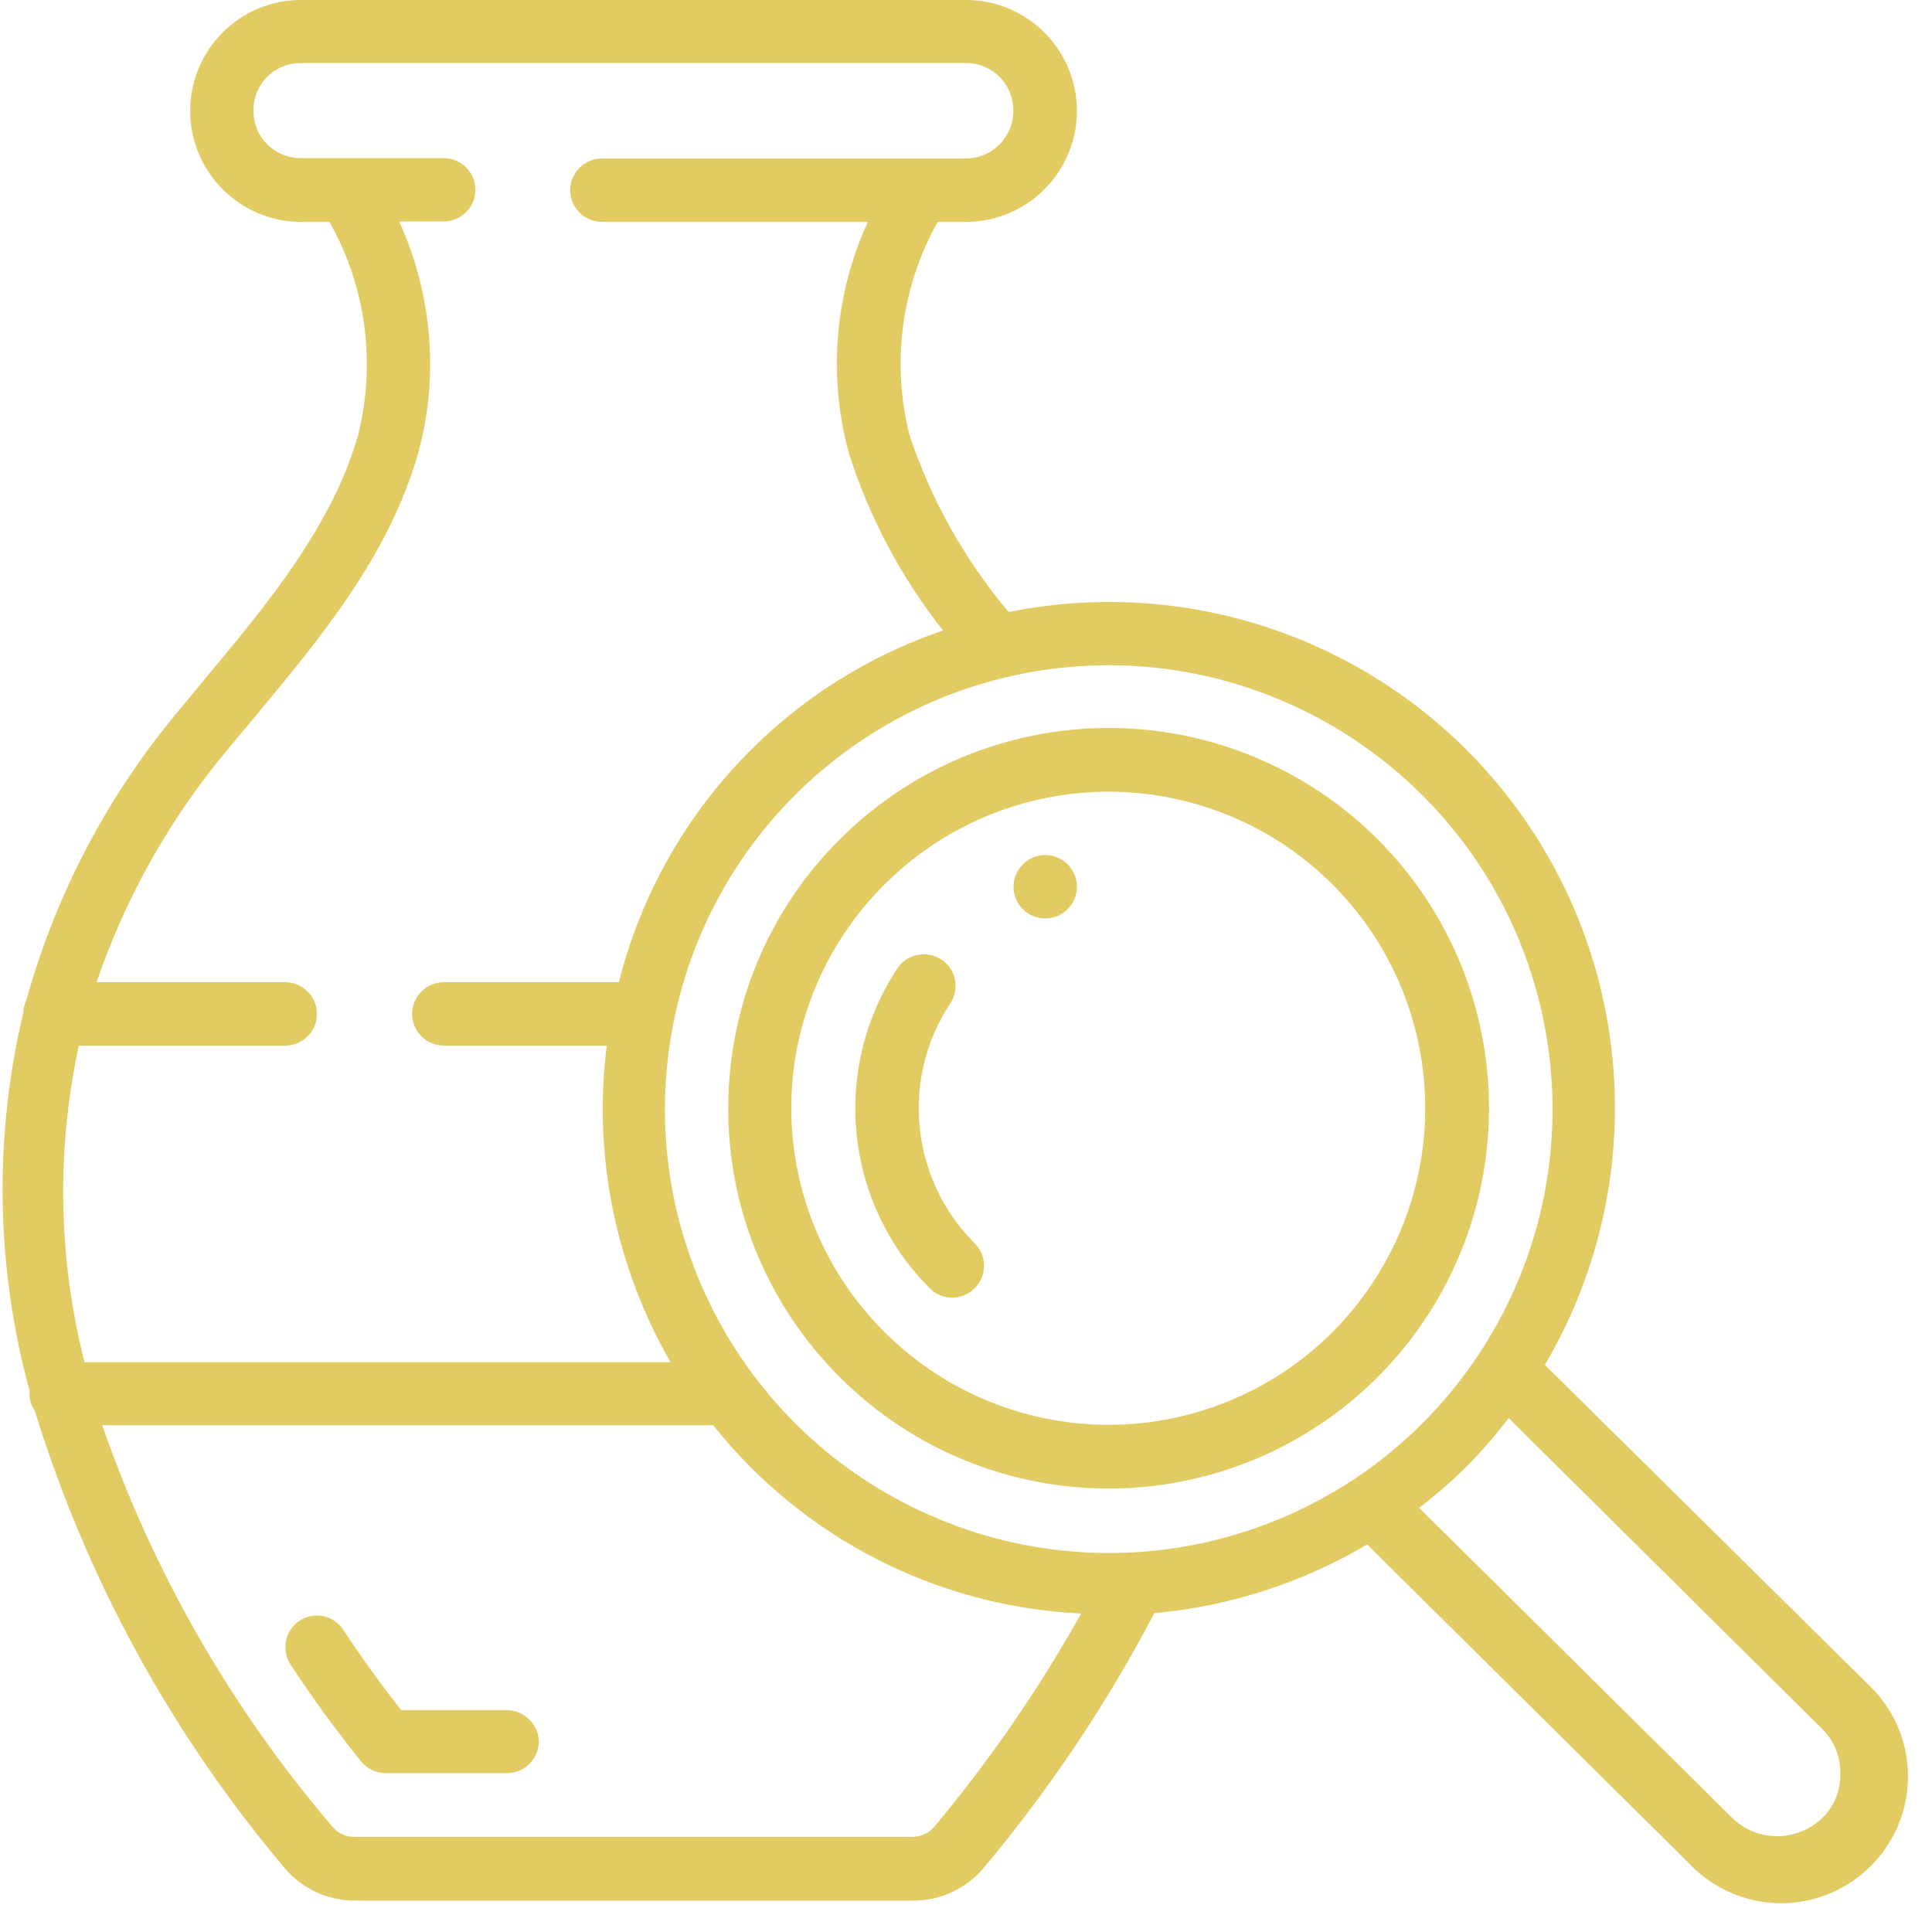
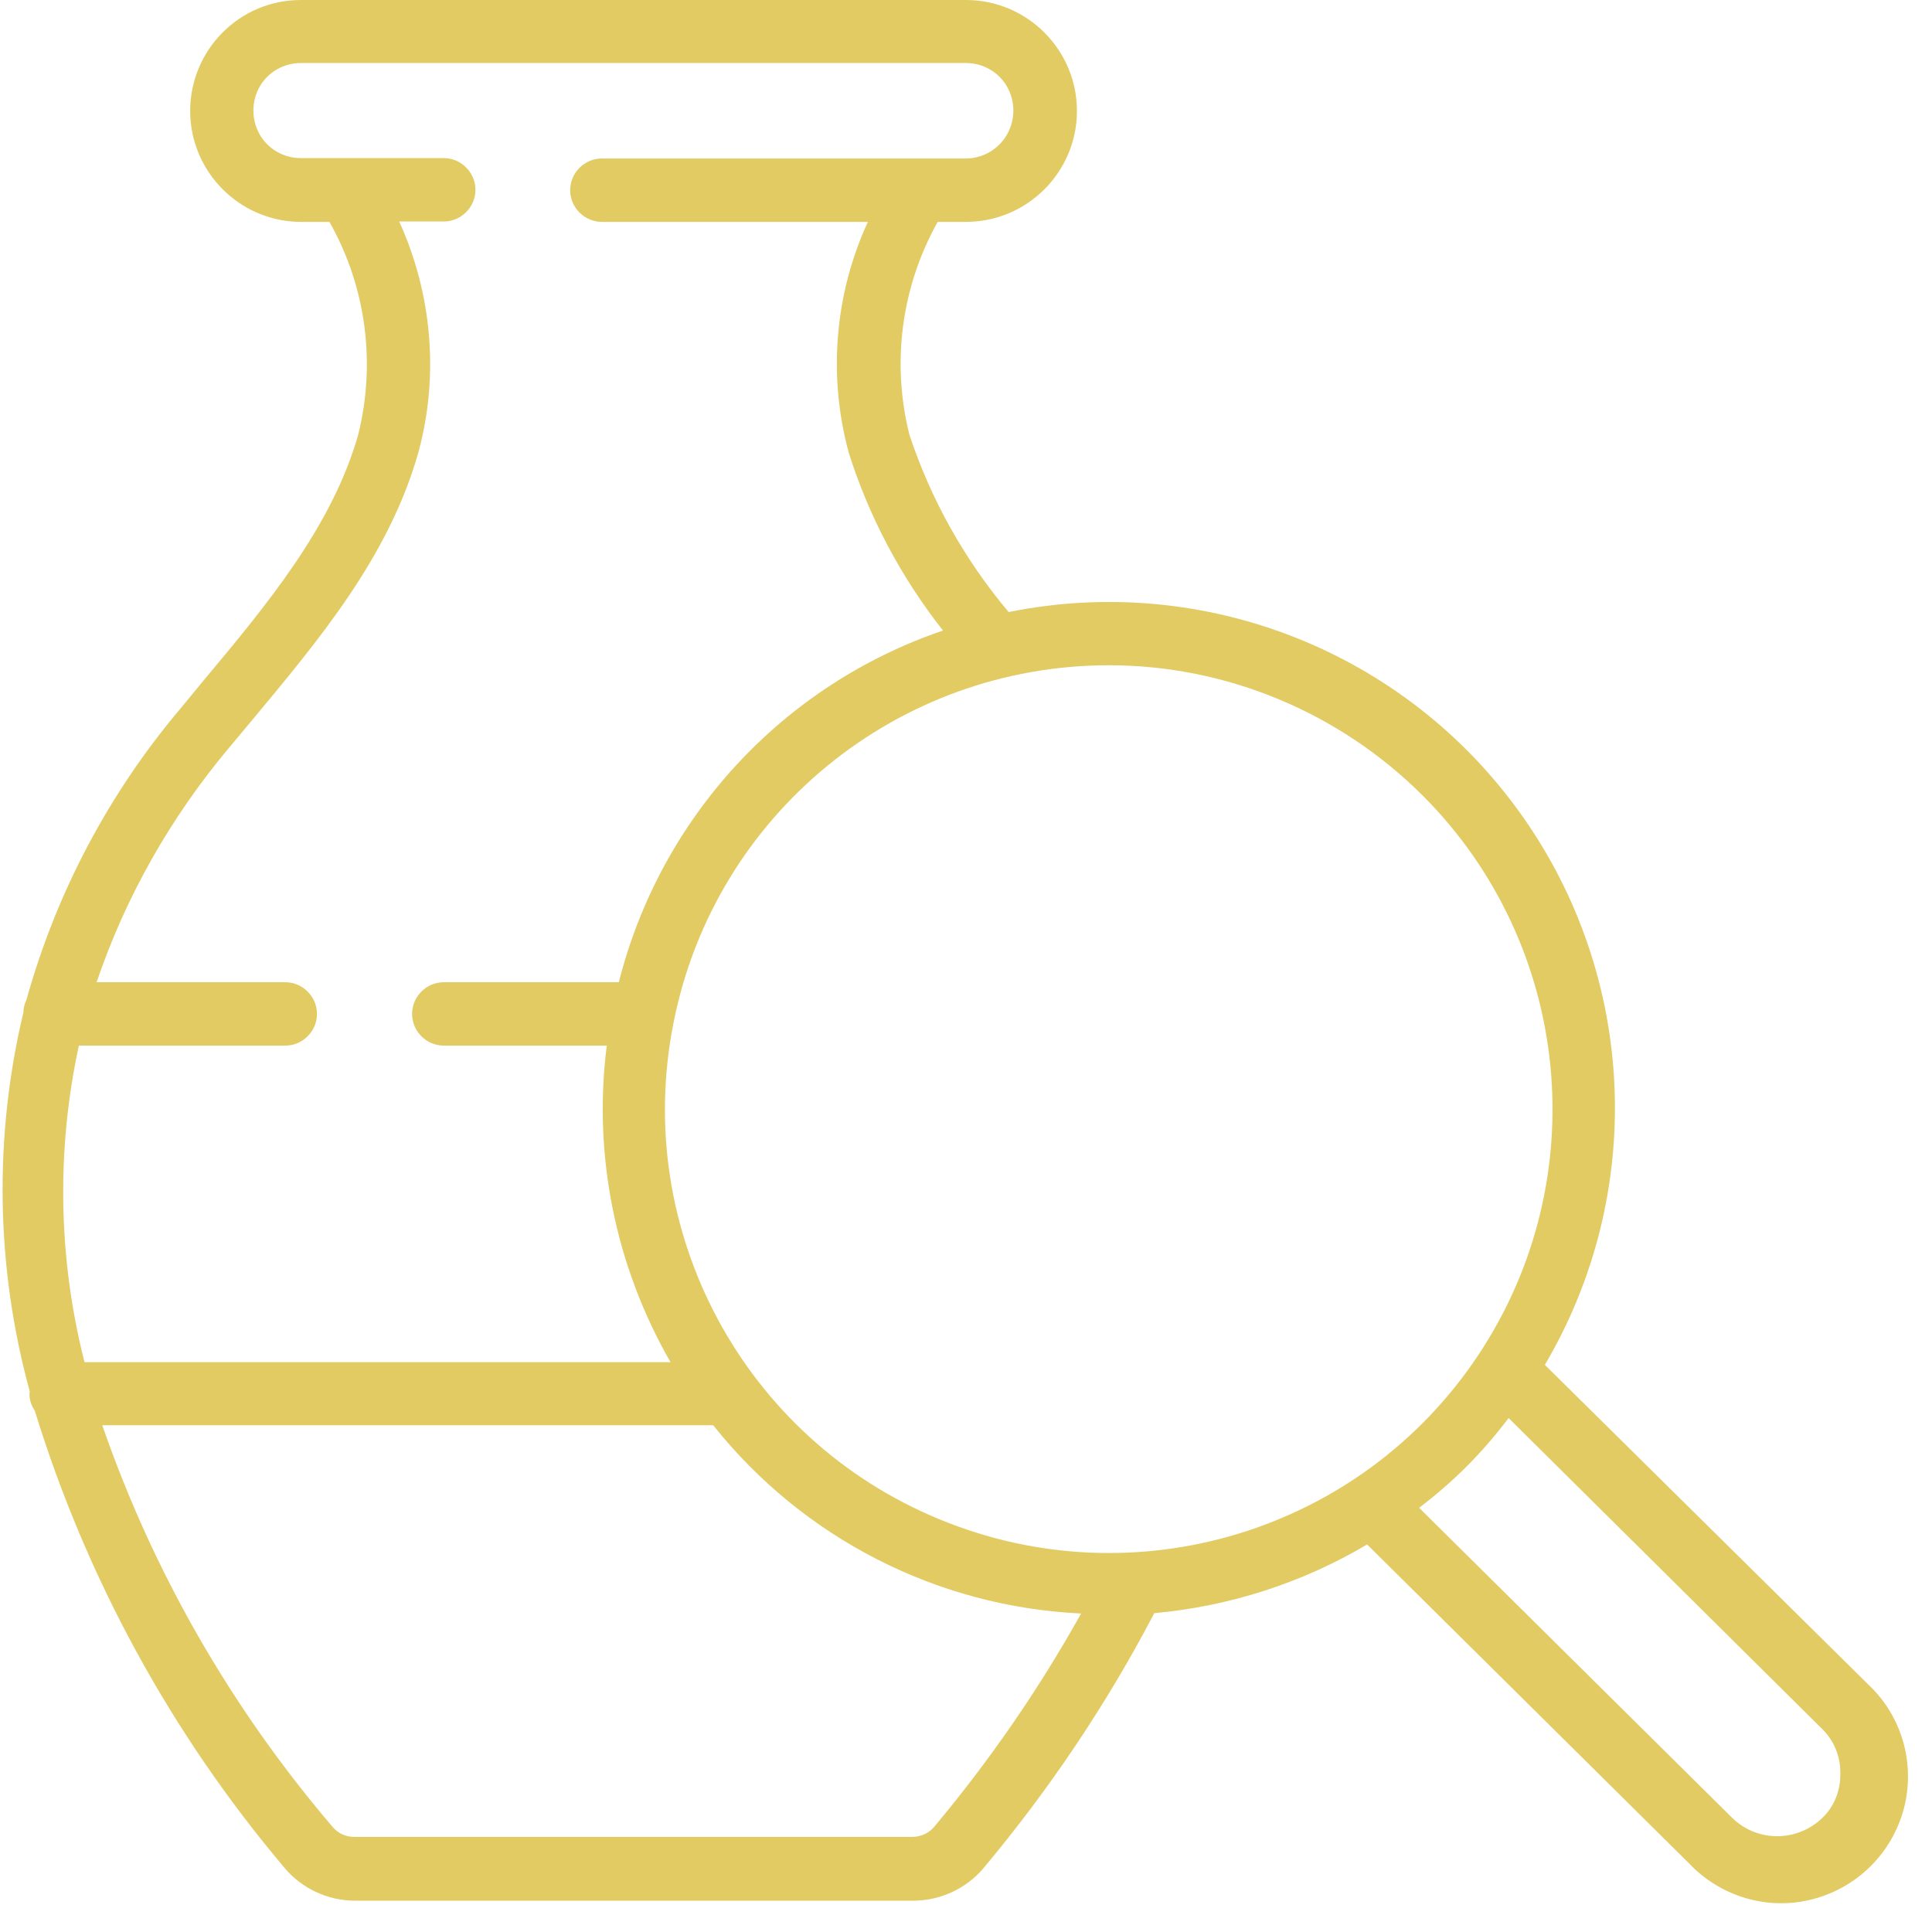
<svg xmlns="http://www.w3.org/2000/svg" id="Layer_1" x="0px" y="0px" viewBox="0 0 512 512" style="enable-background:new 0 0 512 512;" xml:space="preserve">
  <style type="text/css"> .st0{fill:#E2CB63;}</style>
  <g id="Page-1">
    <g id="_x30_03---Inspect-Antique">
-       <path id="Shape" class="st0" d="M134.3,453.2h-28c-5.4-6.9-10.6-14.1-15.4-21.4c-2.6-3.8-7.7-4.8-11.5-2.3 c-3.8,2.5-4.9,7.6-2.5,11.5c5.8,8.8,12.1,17.5,18.8,25.8c1.6,2,4,3.1,6.6,3.1h32.1c4.6,0,8.4-3.8,8.4-8.4 C142.7,457,138.9,453.2,134.3,453.2z" />
-       <path id="Shape_1_" class="st0" d="M222.6,365c28.8,28.8,72.1,37.4,109.8,21.8c37.6-15.6,62.2-52.3,62.2-93.1 s-24.5-77.5-62.2-93.1c-37.6-15.6-81-7-109.8,21.8c-19,18.8-29.6,44.5-29.6,71.2C192.9,320.5,203.6,346.1,222.6,365z M234.4,234.4 c24-24,60.1-31.2,91.5-18.2c31.4,13,51.8,43.6,51.8,77.5s-20.5,64.6-51.8,77.5c-31.4,13-67.5,5.8-91.5-18.2 c-15.8-15.7-24.7-37.1-24.7-59.4C209.7,271.5,218.6,250.1,234.4,234.4L234.4,234.4z" />
-       <path id="Shape_2_" class="st0" d="M246.3,341.3c2.1,2.2,5.2,3.1,8.2,2.3s5.2-3.1,6-6c0.8-2.9-0.1-6.1-2.3-8.2 c-16.9-17-19.6-43.6-6.3-63.6c2.5-3.9,1.4-9-2.4-11.5c-3.8-2.5-9-1.6-11.6,2.2C220.2,283.2,223.7,318.6,246.3,341.3L246.3,341.3z" />
      <path id="Shape_3_" class="st0" d="M409.4,361.7c26.9-45.6,24.4-102.8-6.3-145.9s-83.9-64.1-135.8-53.6 c-11.7-13.9-20.6-29.8-26.3-47c-4.8-19.1-2.1-39.3,7.5-56.4h7.5c16.2,0,29.4-13.2,29.4-29.4S272.2,0,256,0H79.7 C63.5,0,50.4,13.2,50.4,29.4s13.2,29.4,29.4,29.4h7.5c9.7,17.1,12.4,37.4,7.6,56.5c-6.9,24.2-24.2,45-41,65.1l-6.1,7.4 c-19,22.5-32.9,48.8-40.8,77.2c-0.5,1-0.8,2.2-0.8,3.3c-7.9,33.1-7.3,67.7,1.7,100.5c0,0.2-0.1,0.4-0.1,0.6c0,1.6,0.5,3.1,1.4,4.4 c13.7,44.5,36.2,85.7,66.2,121.2c4.6,5.5,11.5,8.7,18.7,8.7h147.9c7.2,0,14.1-3.2,18.7-8.7c17.4-20.8,32.6-43.4,45.2-67.5 c19.9-1.8,39.2-8,56.4-18.2l85.3,84.5c8.4,8.9,21,12.6,32.8,9.5c11.9-3.1,21.1-12.3,24.2-24.2c3-11.9-0.6-24.4-9.6-32.8 L409.4,361.7z M376.9,210.7c39.7,39.6,45.9,101.8,14.8,148.5s-90.9,64.9-142.8,43.4c-51.9-21.4-81.4-76.6-70.4-131.6 c10.9-55.1,59.2-94.7,115.4-94.7C324.9,176.3,354.8,188.7,376.9,210.7L376.9,210.7z M60.5,198.4l6.1-7.3 c17.9-21.5,36.5-43.6,44.3-71.3c5.5-20.3,3.6-41.9-5.1-61.1h11.8c4.6,0,8.4-3.8,8.4-8.4s-3.8-8.4-8.4-8.4H79.7 c-4.5,0-8.7-2.4-10.9-6.3s-2.2-8.7,0-12.6s6.4-6.3,10.9-6.3H256c4.5,0,8.7,2.4,10.9,6.3c2.2,3.9,2.2,8.7,0,12.6S260.5,42,256,42 h-96.5c-4.6,0-8.4,3.8-8.4,8.4s3.8,8.4,8.4,8.4H230c-8.8,19.1-10.6,40.7-5.1,61.1c5.4,17.1,13.9,33.1,25,47.2 c-42.6,14.5-74.9,49.6-85.9,93.2h-46.4c-4.6,0-8.4,3.8-8.4,8.4c0,4.6,3.8,8.4,8.4,8.4h43.2c-3.7,29.1,2.3,58.5,16.9,83.9H22.4 c-7-27.5-7.5-56.2-1.5-83.9h54.7c4.6,0,8.4-3.8,8.4-8.4c0-4.6-3.8-8.4-8.4-8.4h-50C33.3,237.6,45.2,216.7,60.5,198.4L60.5,198.4z M247.6,484.1c-1.4,1.7-3.6,2.7-5.9,2.7H93.9c-2.3,0-4.4-1-5.8-2.7c-26.8-31.4-47.5-67.4-61-106.4H189 c23.8,29.9,59.3,48.1,97.5,49.9C275.3,447.7,262.3,466.5,247.6,484.1L247.6,484.1z M482.8,481.9c-6.7,6.3-17.1,6.3-23.7-0.1 l-83-82.2c4.4-3.4,8.6-7,12.5-10.9c4-4,7.7-8.3,11.2-12.9l83,82.3c3.2,3.1,5,7.4,4.9,11.9C487.8,474.6,486,478.9,482.8,481.9 L482.8,481.9z" />
-       <circle id="Oval" class="st0" cx="277" cy="235" r="8.4" />
    </g>
  </g>
</svg>